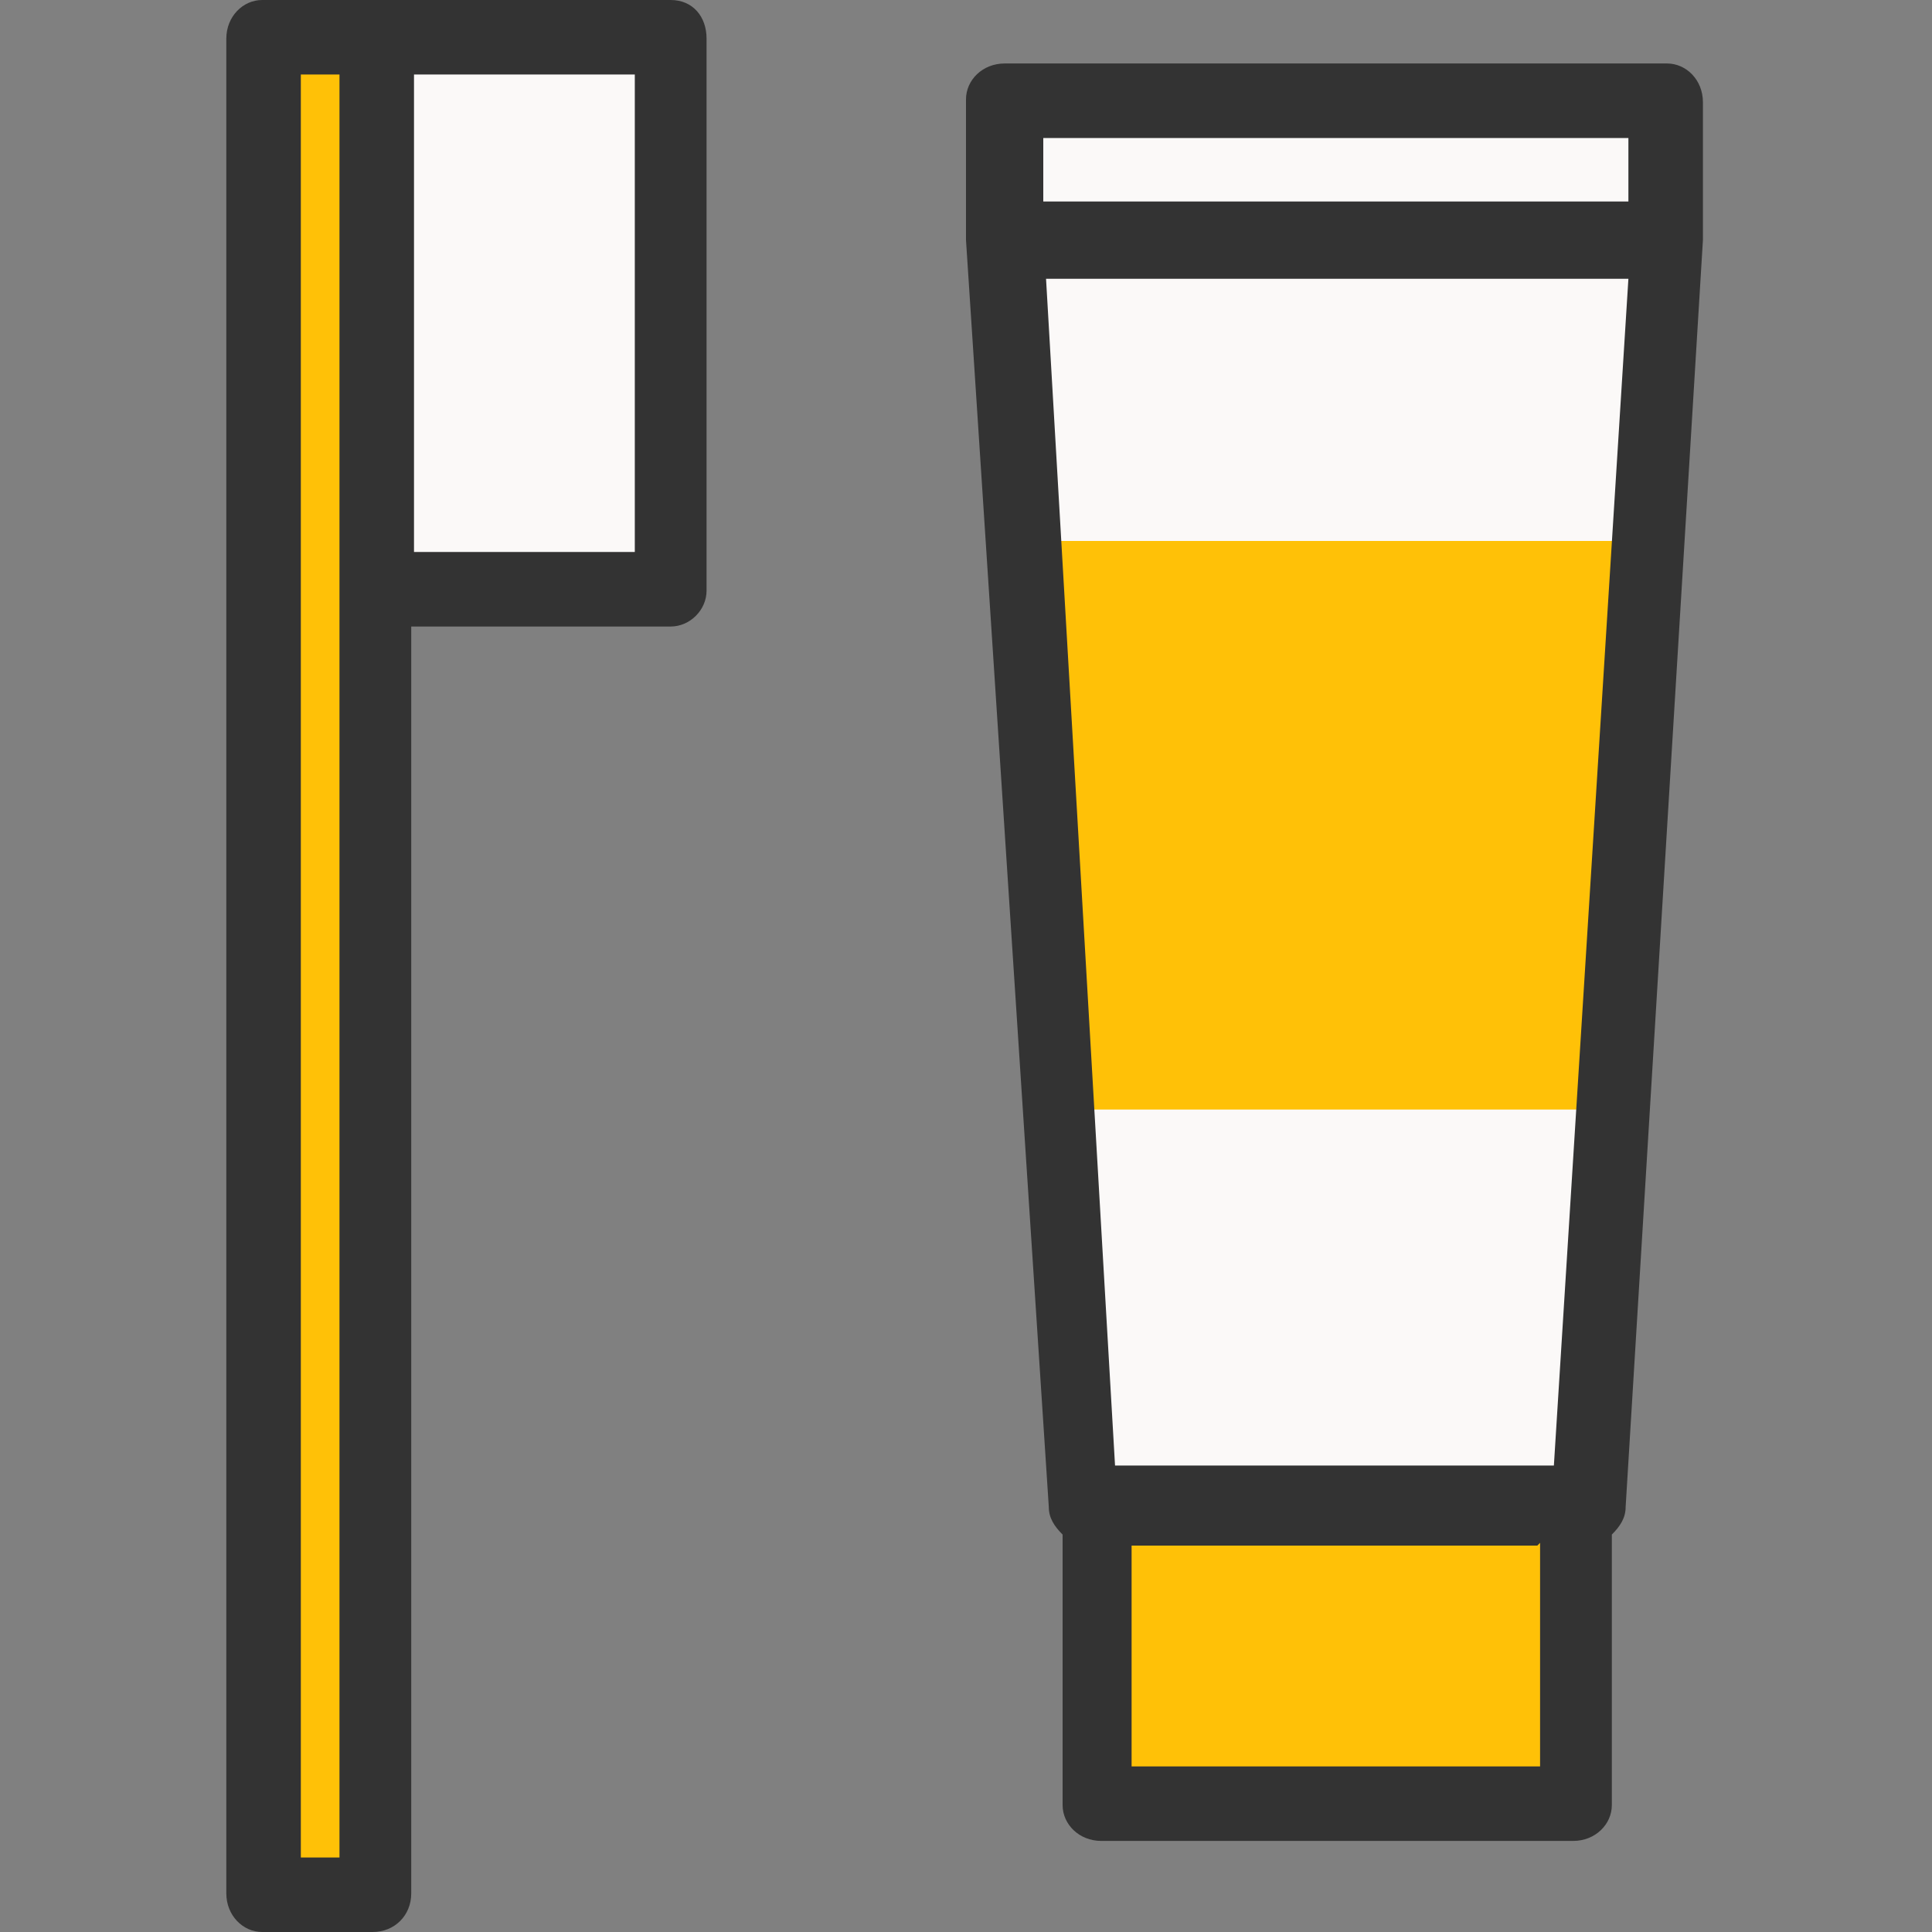
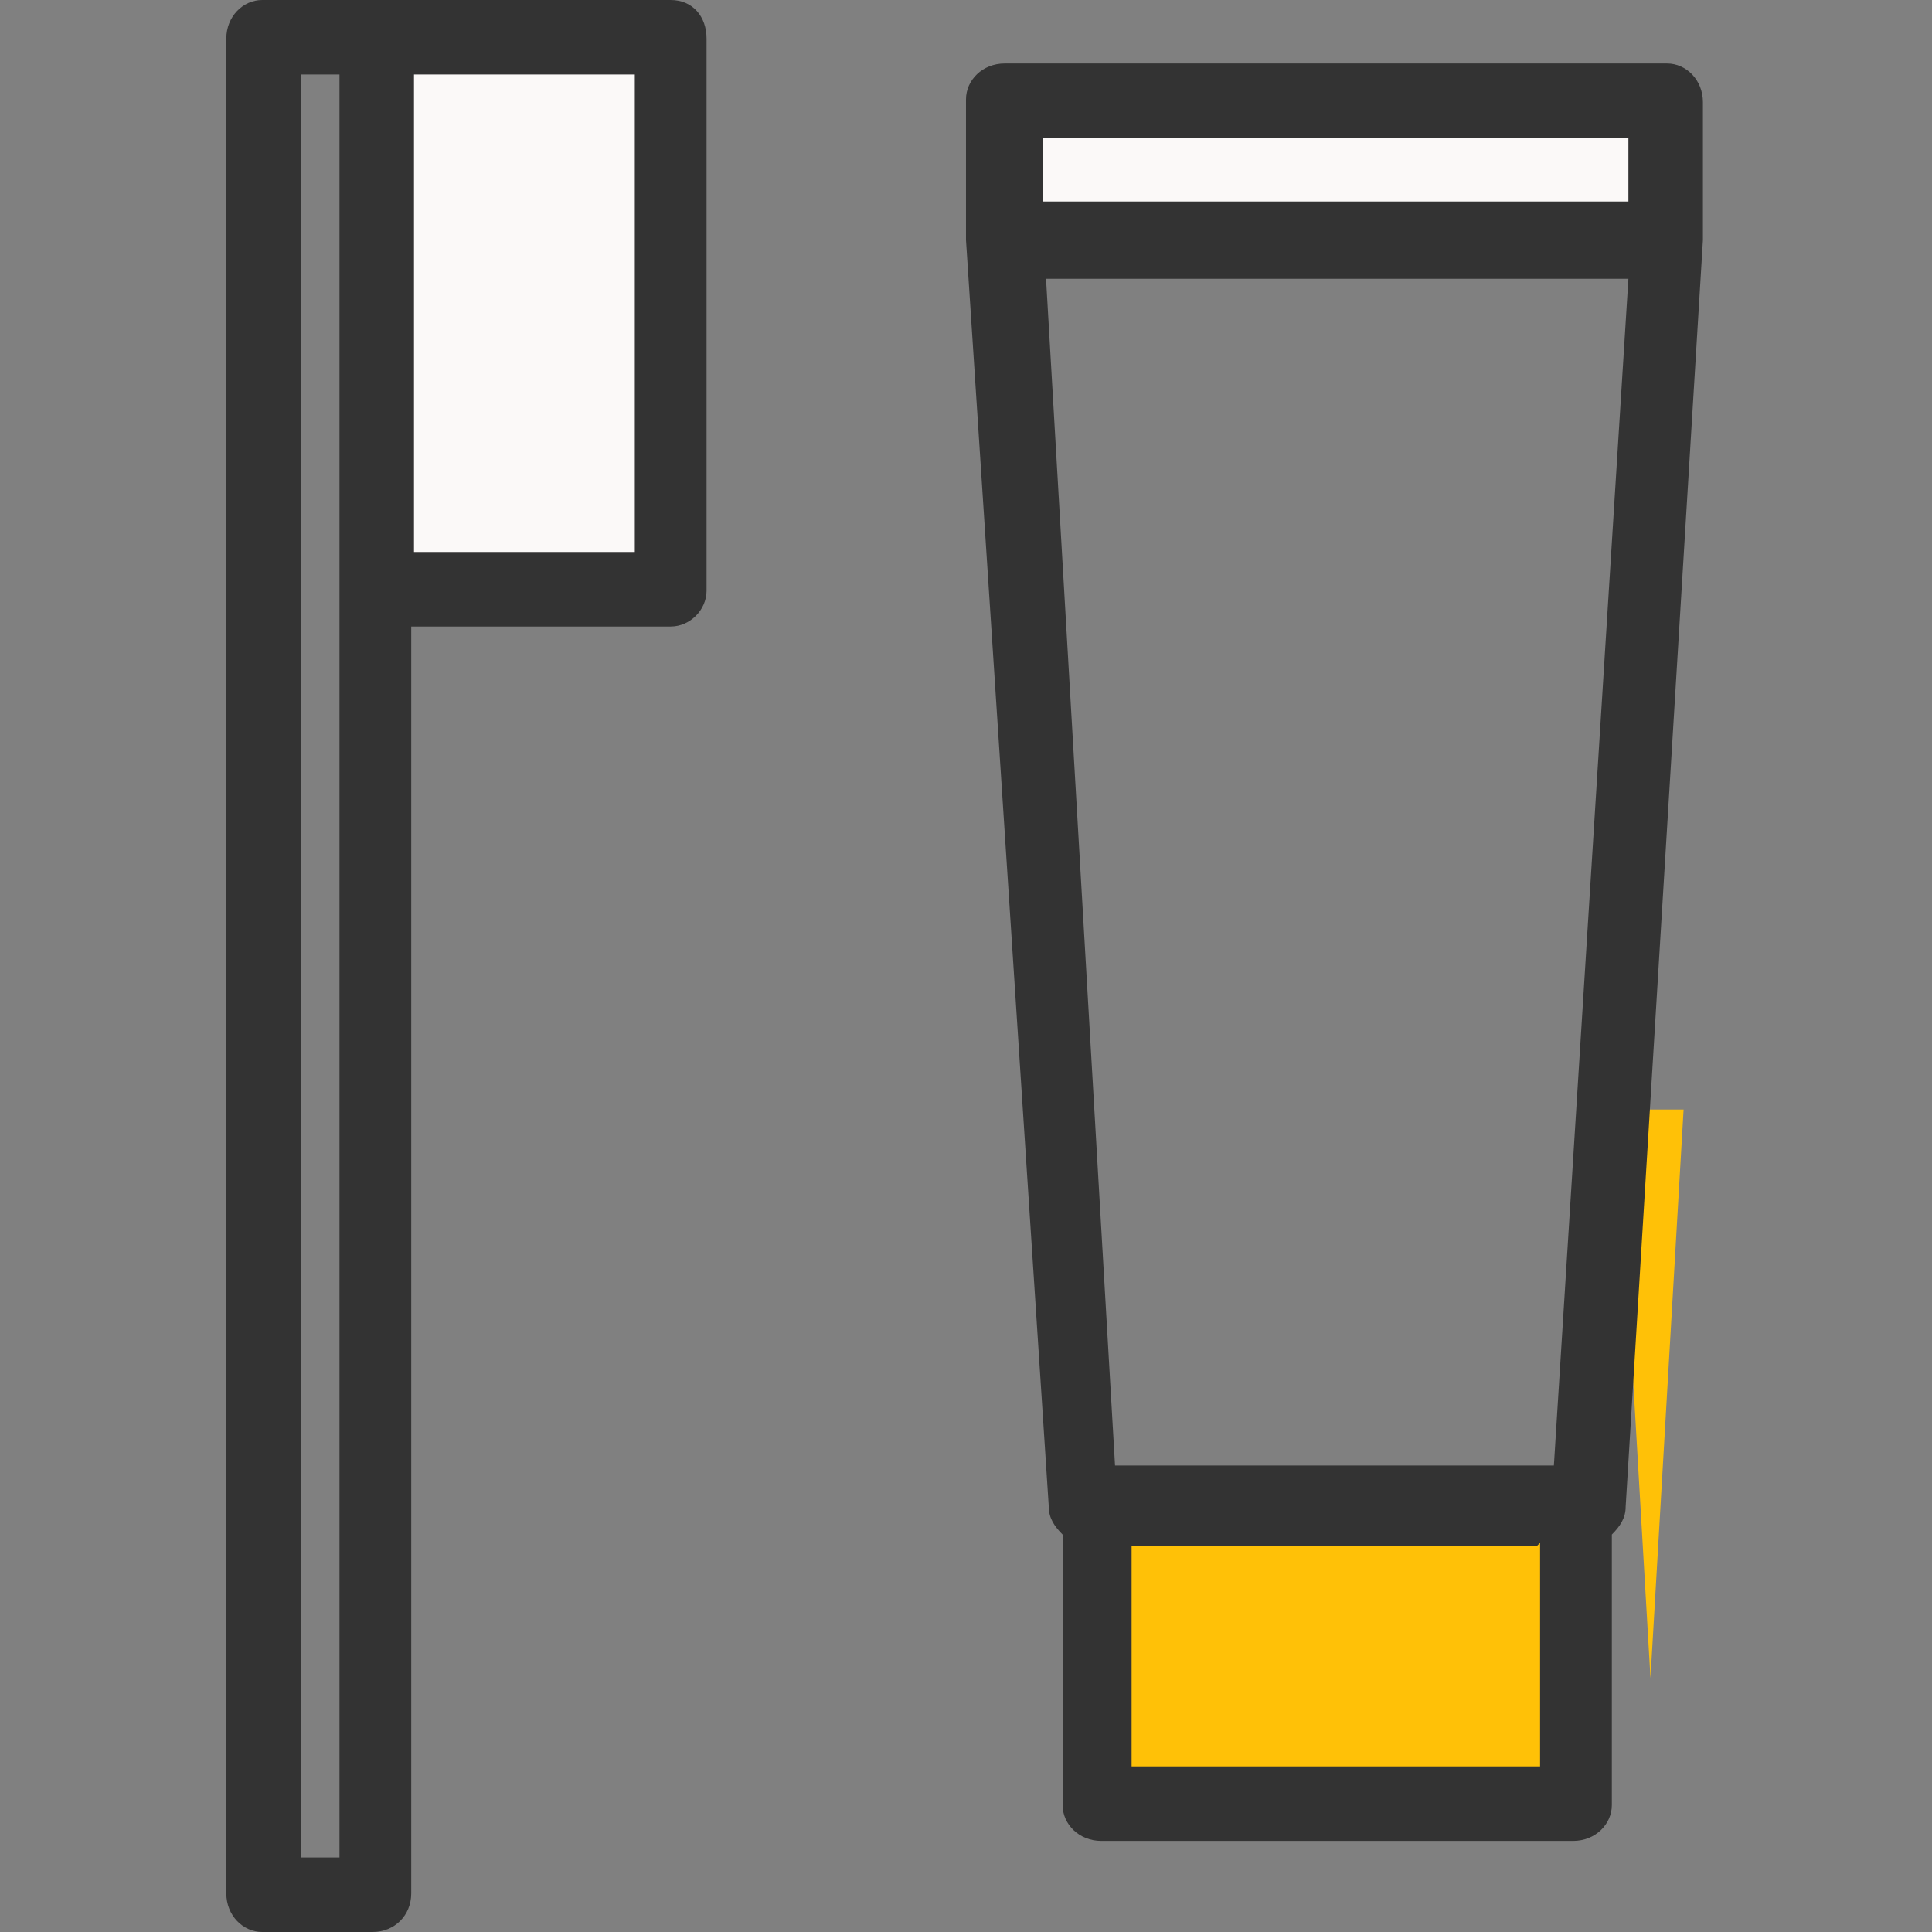
<svg xmlns="http://www.w3.org/2000/svg" xml:space="preserve" width="70" height="70">
  <rect width="100%" height="100%" fill="#808080" stroke="none" />
  <g fill-rule="evenodd" clip-rule="evenodd">
-     <path fill="#FFC107" d="M13.6 1.4H9.5v67.3h4.1V1.4z" />
    <path fill="#FBF9F8" d="M24.3 1.4H13.6v20h10.7v-20z" />
    <path fill="#333" d="M24.3 0H9.5c-.7 0-1.3.6-1.3 1.4v67.2c0 .8.6 1.4 1.3 1.4h4c.8 0 1.4-.6 1.4-1.4V22.7h9.4c.7 0 1.3-.6 1.3-1.3v-20c0-.8-.5-1.4-1.3-1.4zm-12 2.7v64.6h-1.4V2.7h1.3zm10.7 0V20h-8V2.7h8z" />
-     <path fill="#FBF9F8" d="M60.5 8.7H36.4l2.8 45.8h18.5l2.8-45.8z" />
-     <path fill="#FFC107" d="M58.6 40.2H38.3l-1.2-20.6h22.7l-1.2 20.6zM57.2 54.5H39.8v10.9h17.4V54.5z" />
+     <path fill="#FFC107" d="M58.6 40.2H38.3h22.7l-1.2 20.6zM57.2 54.5H39.8v10.9h17.4V54.5z" />
    <path fill="#FBF9F8" d="M60.5 3.6H36.4v5.1h24.1V3.6z" />
    <path fill="#333" d="M35 8.7 38 54.6c0 .4.2.7.5 1v9.8c0 .7.6 1.3 1.4 1.3H57c.8 0 1.4-.6 1.4-1.3v-9.8c.3-.3.5-.6.5-1l2.8-45.9v-5c0-.8-.6-1.4-1.3-1.4h-24c-.8 0-1.4.6-1.4 1.3v5zm20.8 47.2V64H41V56h14.7zm.6-2.8h-16l-2.5-43H59l-2.7 43zm2.7-45.8H37.8V5H59v2.3z" />
  </g>
</svg>